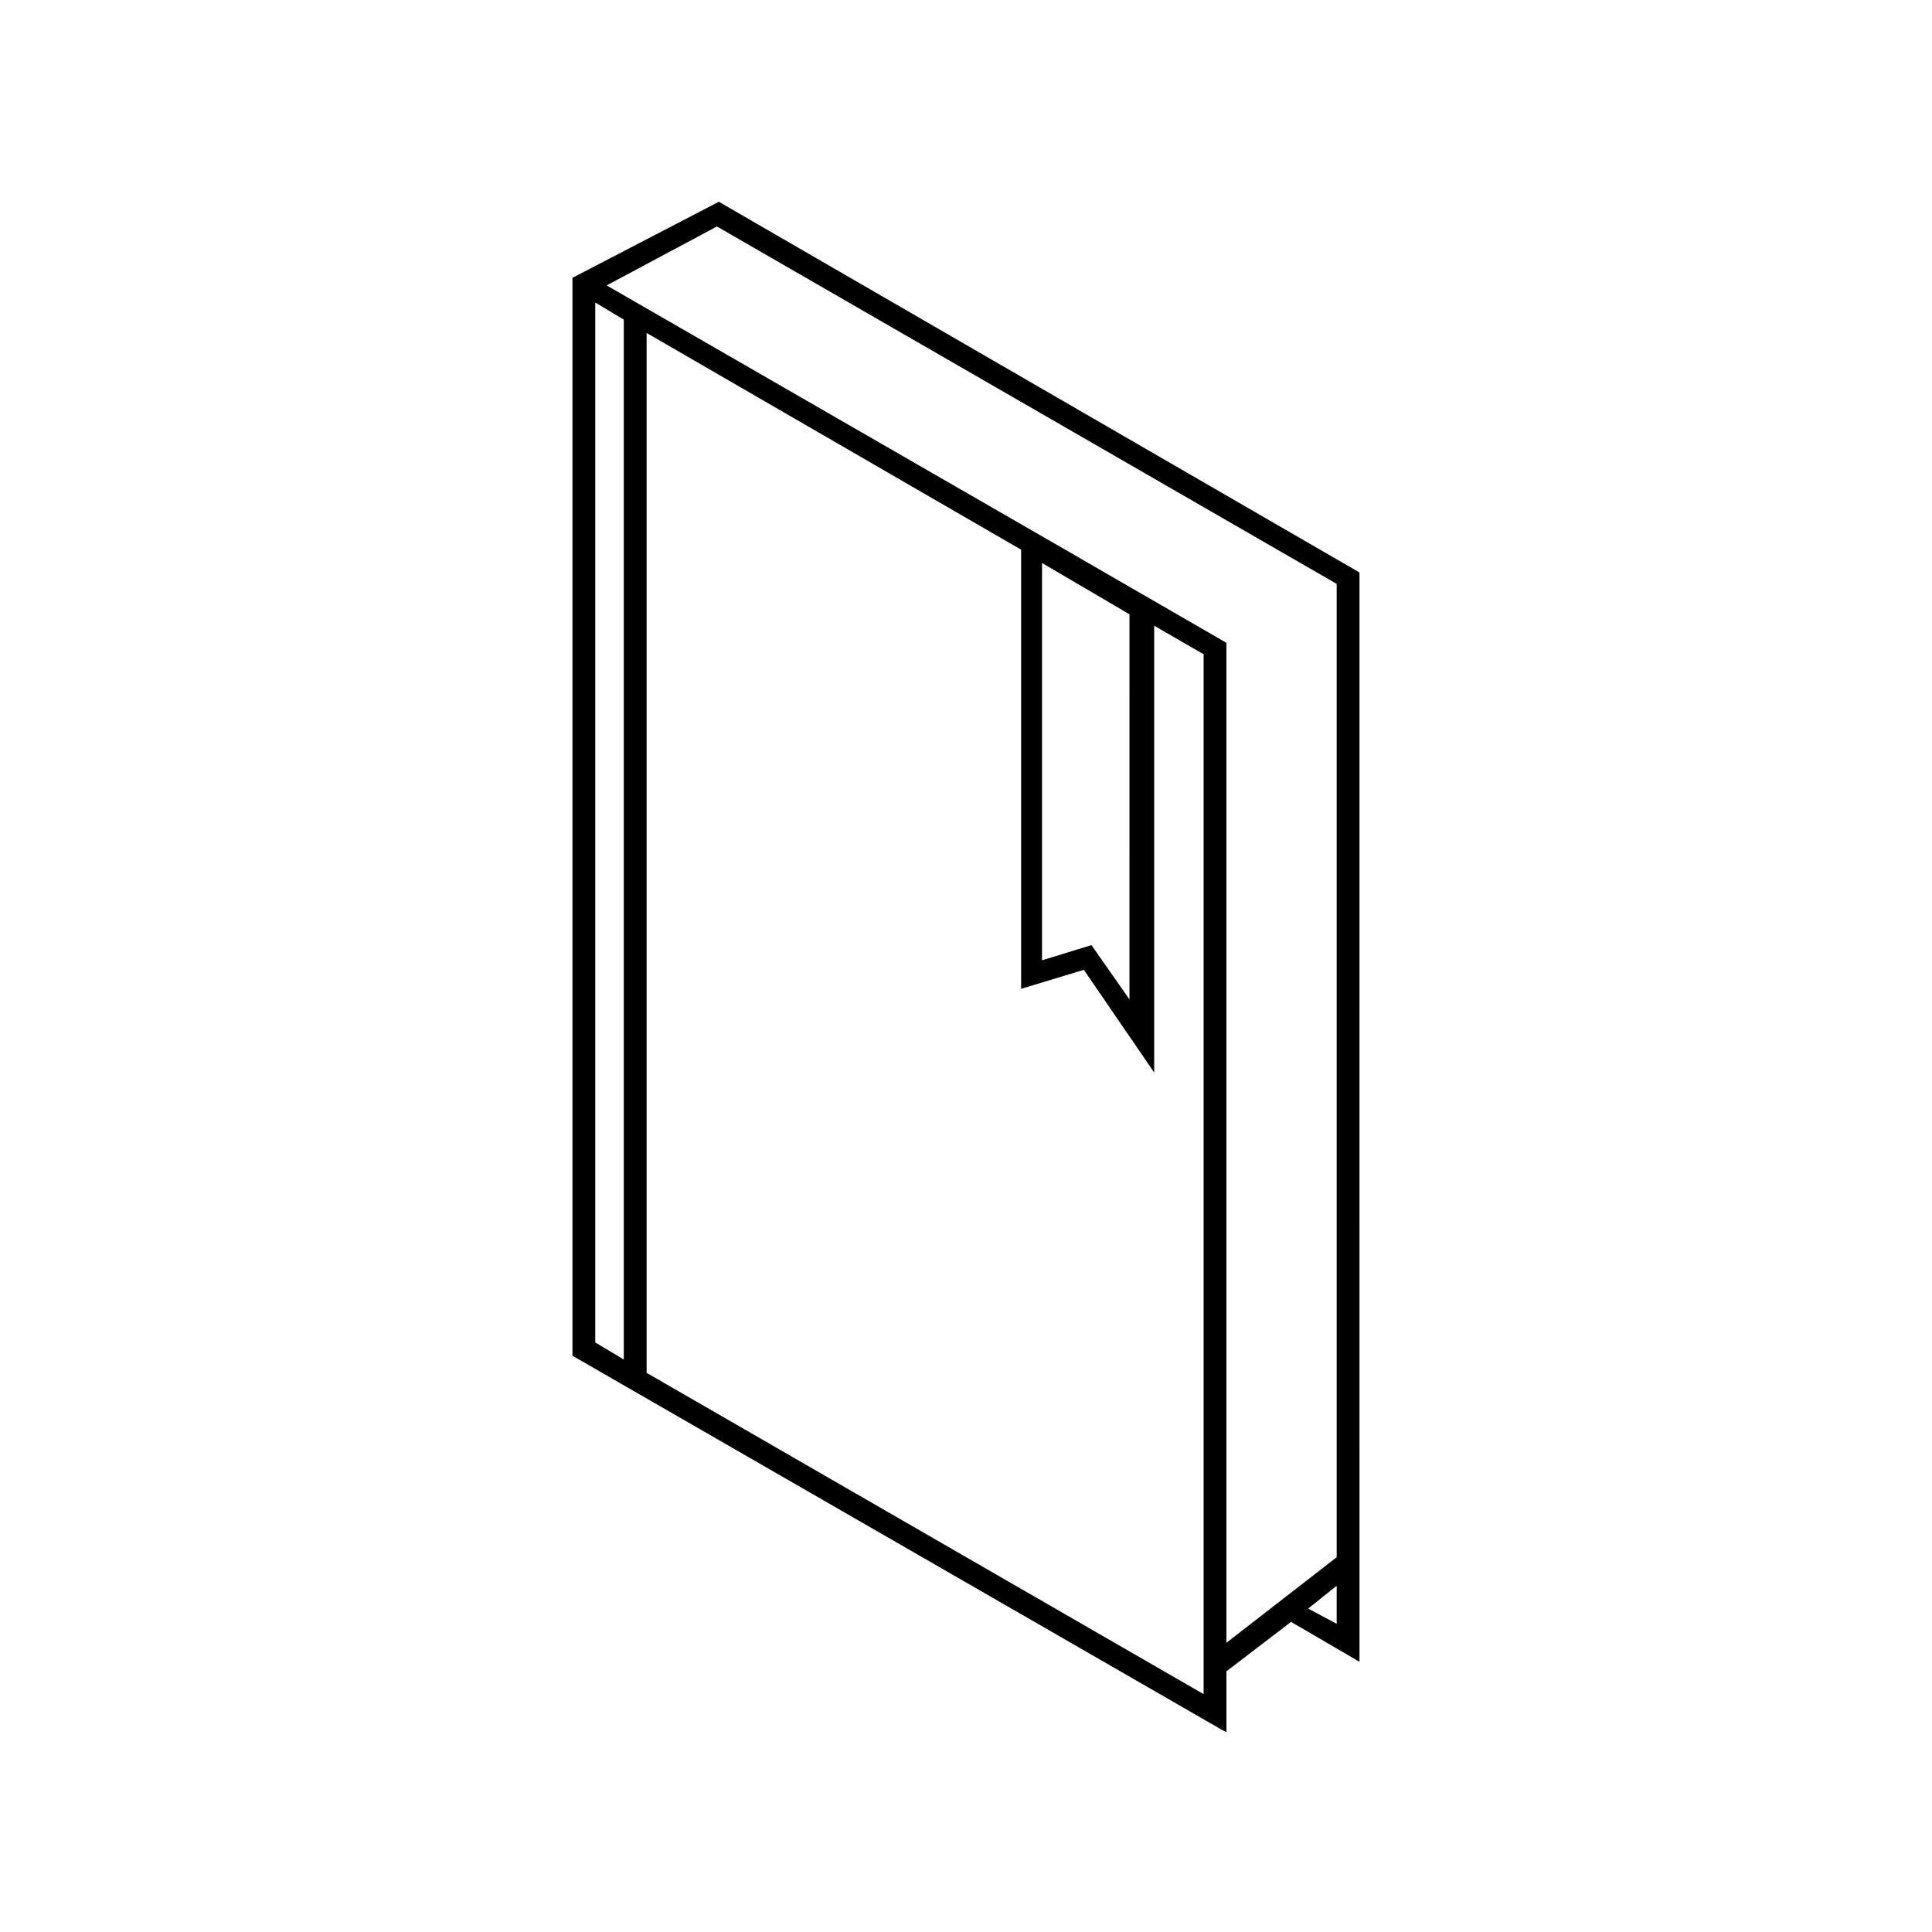
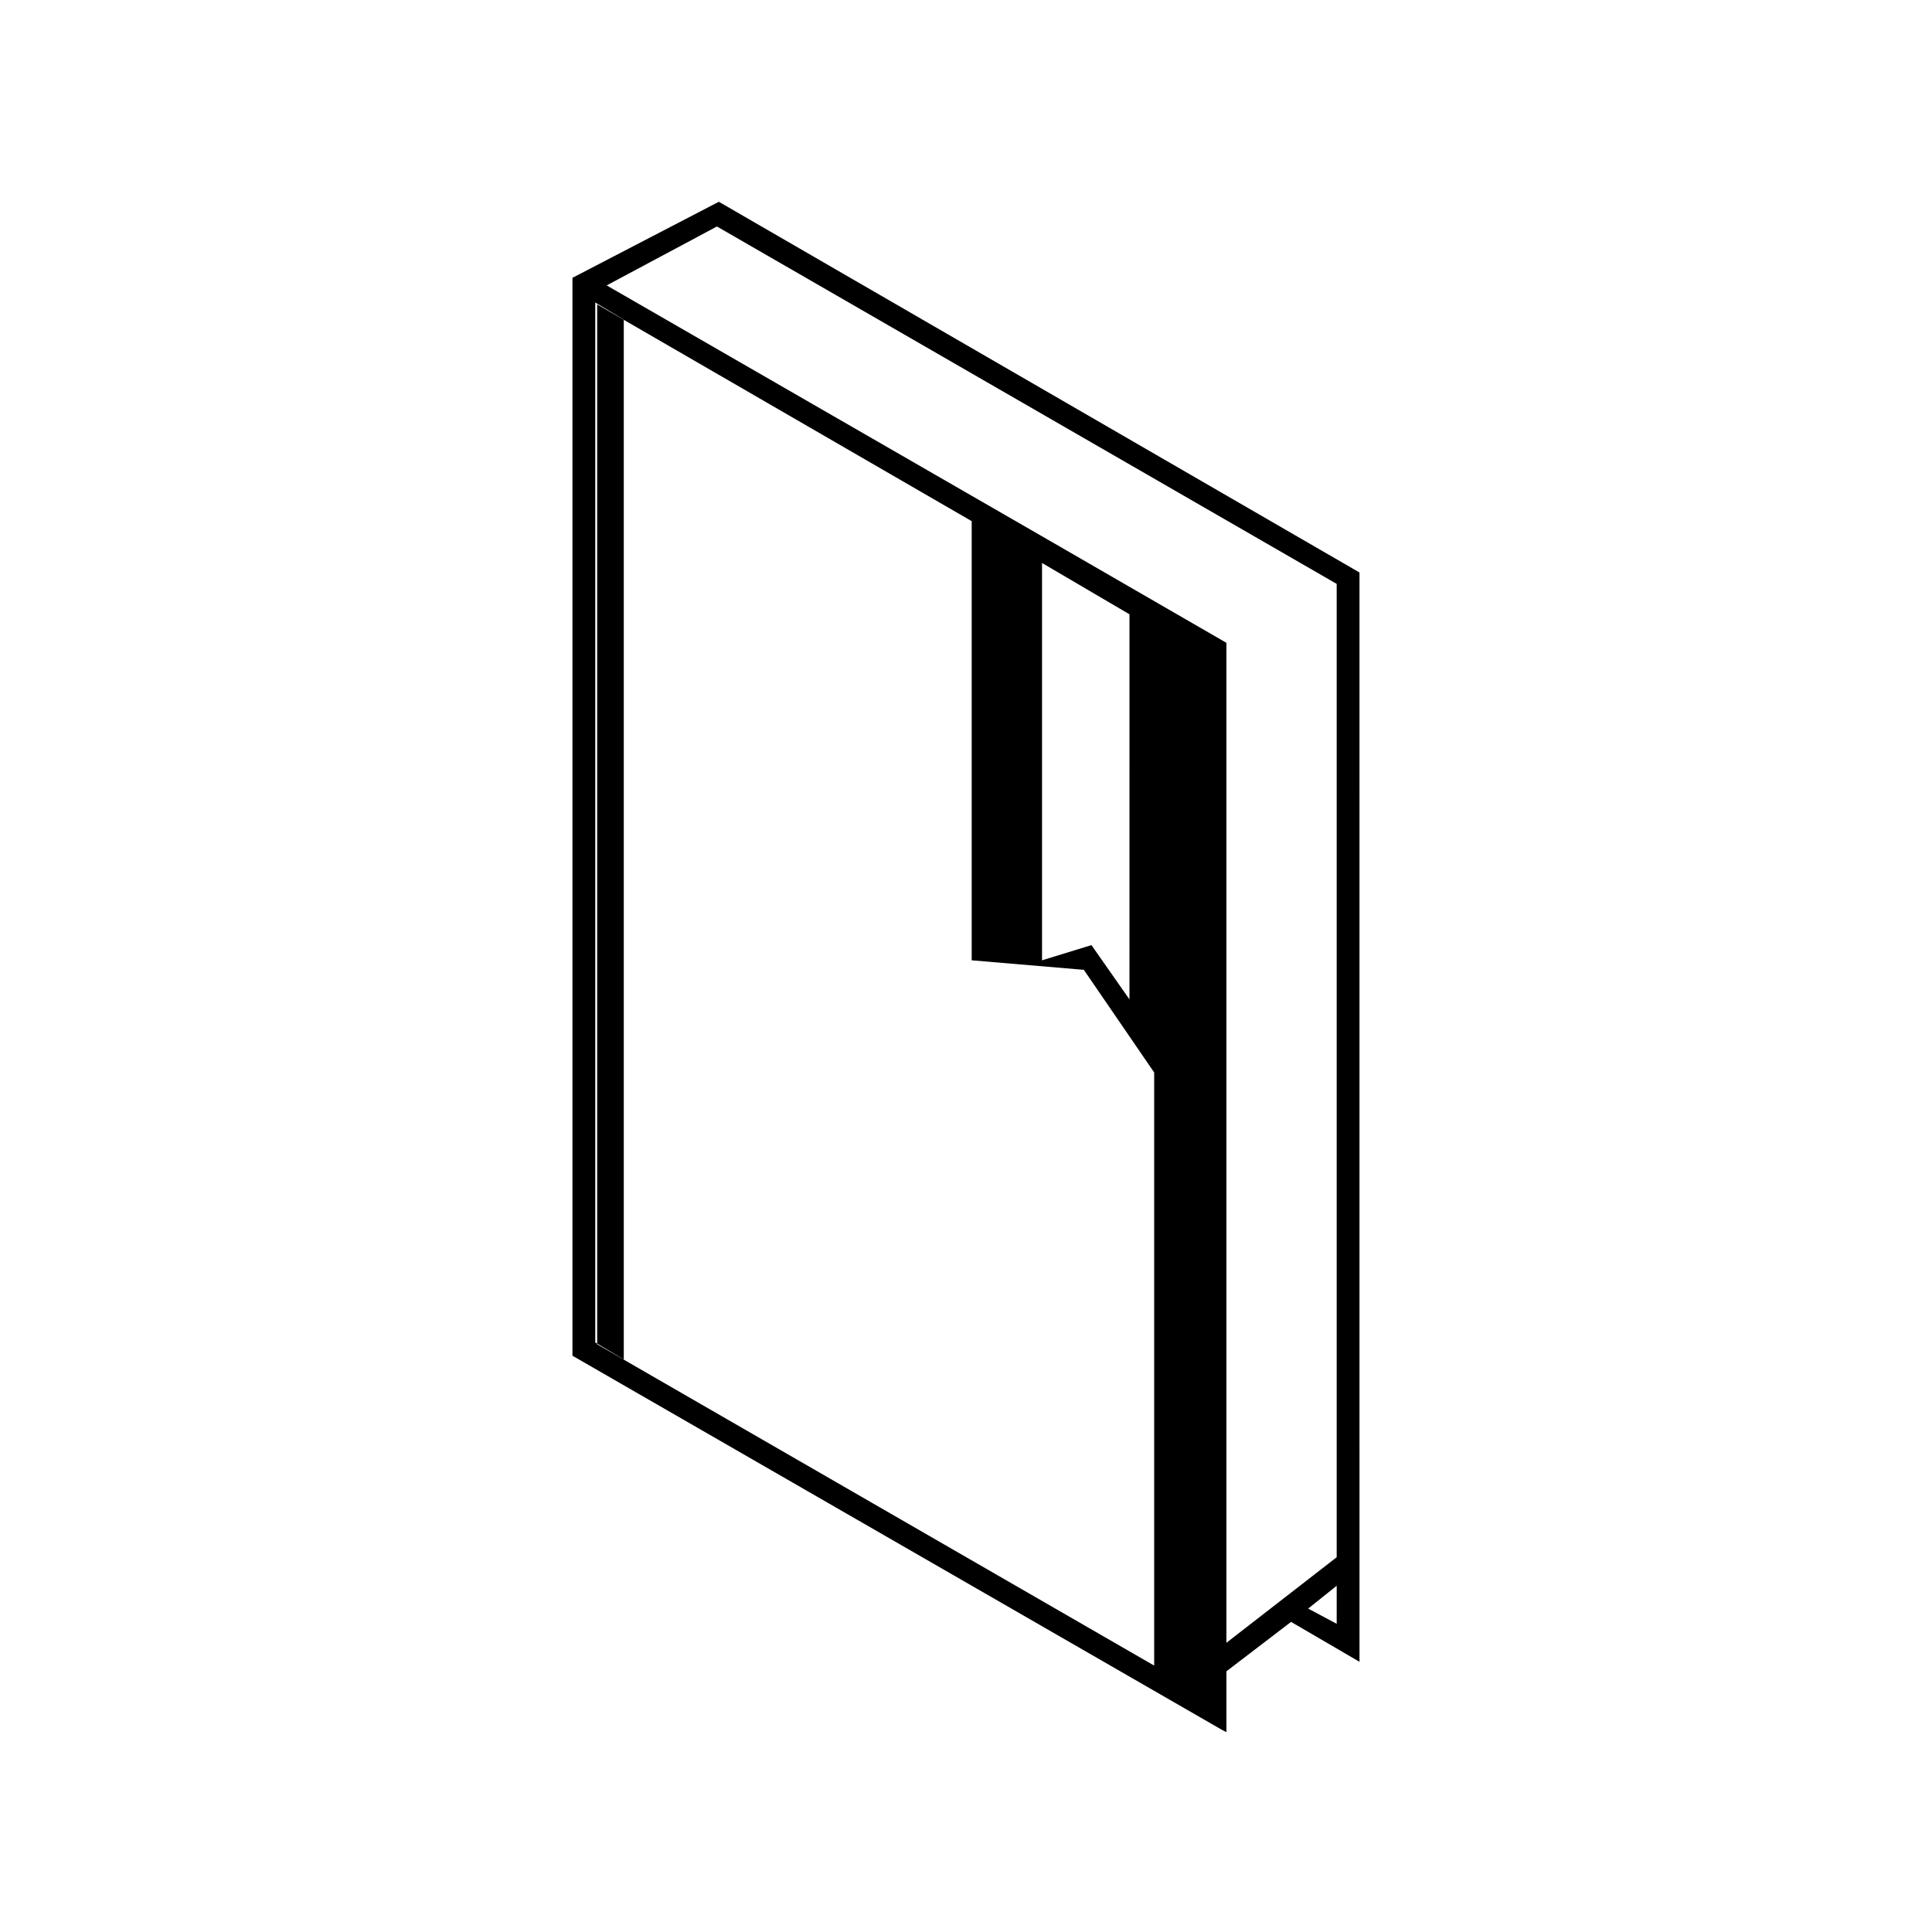
<svg xmlns="http://www.w3.org/2000/svg" fill="#000000" width="800px" height="800px" version="1.1" viewBox="144 144 512 512">
-   <path d="m334.5 197.47-38.793 20.152v285.66l172.3 99.25 1.008 0.504v-16.121l17.129-13.098 18.137 10.578-0.004-288.68zm-32.75 302.29v-275.59l7.559 4.535v275.58zm129.48-98.746 18.641 27.207v-118.4l13.098 7.559v275.58l-147.61-85.145v-275.58l99.25 57.434v116.38zm12.594 8.562-10.578-15.113-13.098 4.031v-105.3l23.176 13.602-0.004 102.78zm-20.152-121.42-118.9-68.52 29.223-15.617 164.24 94.715v257.95l-29.223 22.672v-265zm74.566 276.09v10.078l-7.559-4.031z" />
+   <path d="m334.5 197.47-38.793 20.152v285.66l172.3 99.25 1.008 0.504v-16.121l17.129-13.098 18.137 10.578-0.004-288.68zm-32.75 302.29v-275.59l7.559 4.535v275.58zm129.48-98.746 18.641 27.207v-118.4v275.58l-147.61-85.145v-275.58l99.25 57.434v116.38zm12.594 8.562-10.578-15.113-13.098 4.031v-105.3l23.176 13.602-0.004 102.78zm-20.152-121.42-118.9-68.52 29.223-15.617 164.24 94.715v257.95l-29.223 22.672v-265zm74.566 276.09v10.078l-7.559-4.031z" />
</svg>